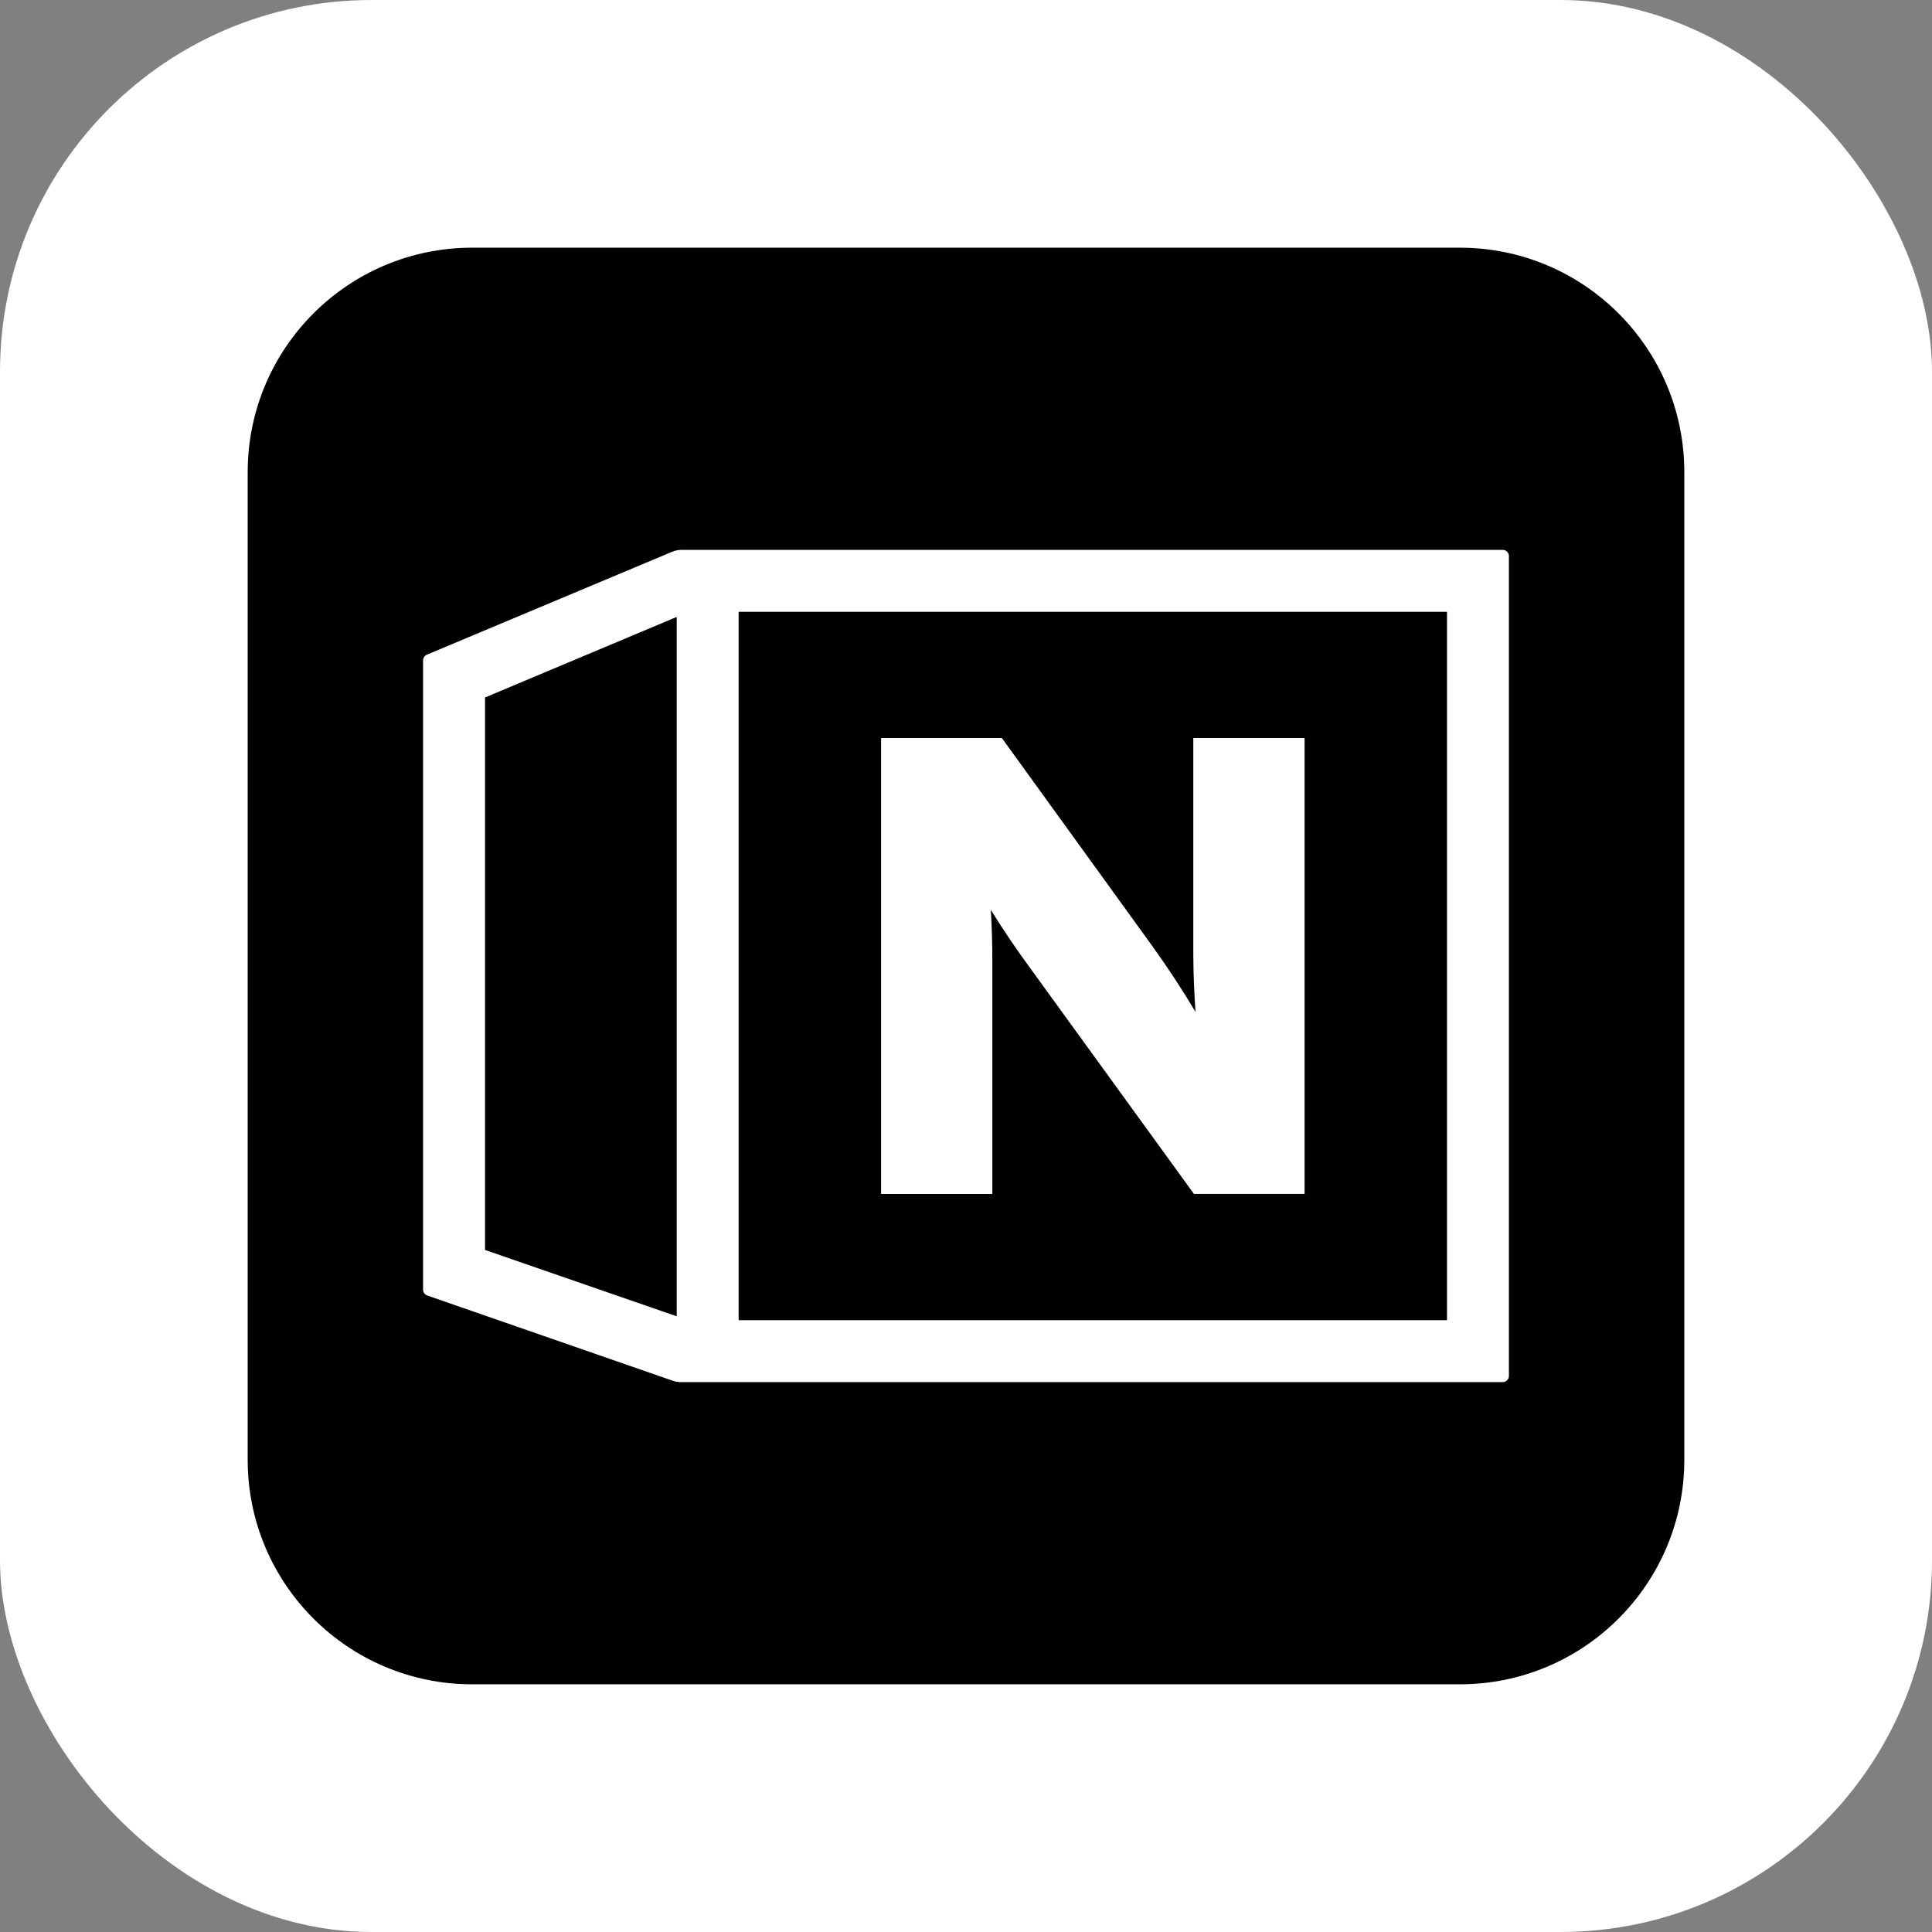
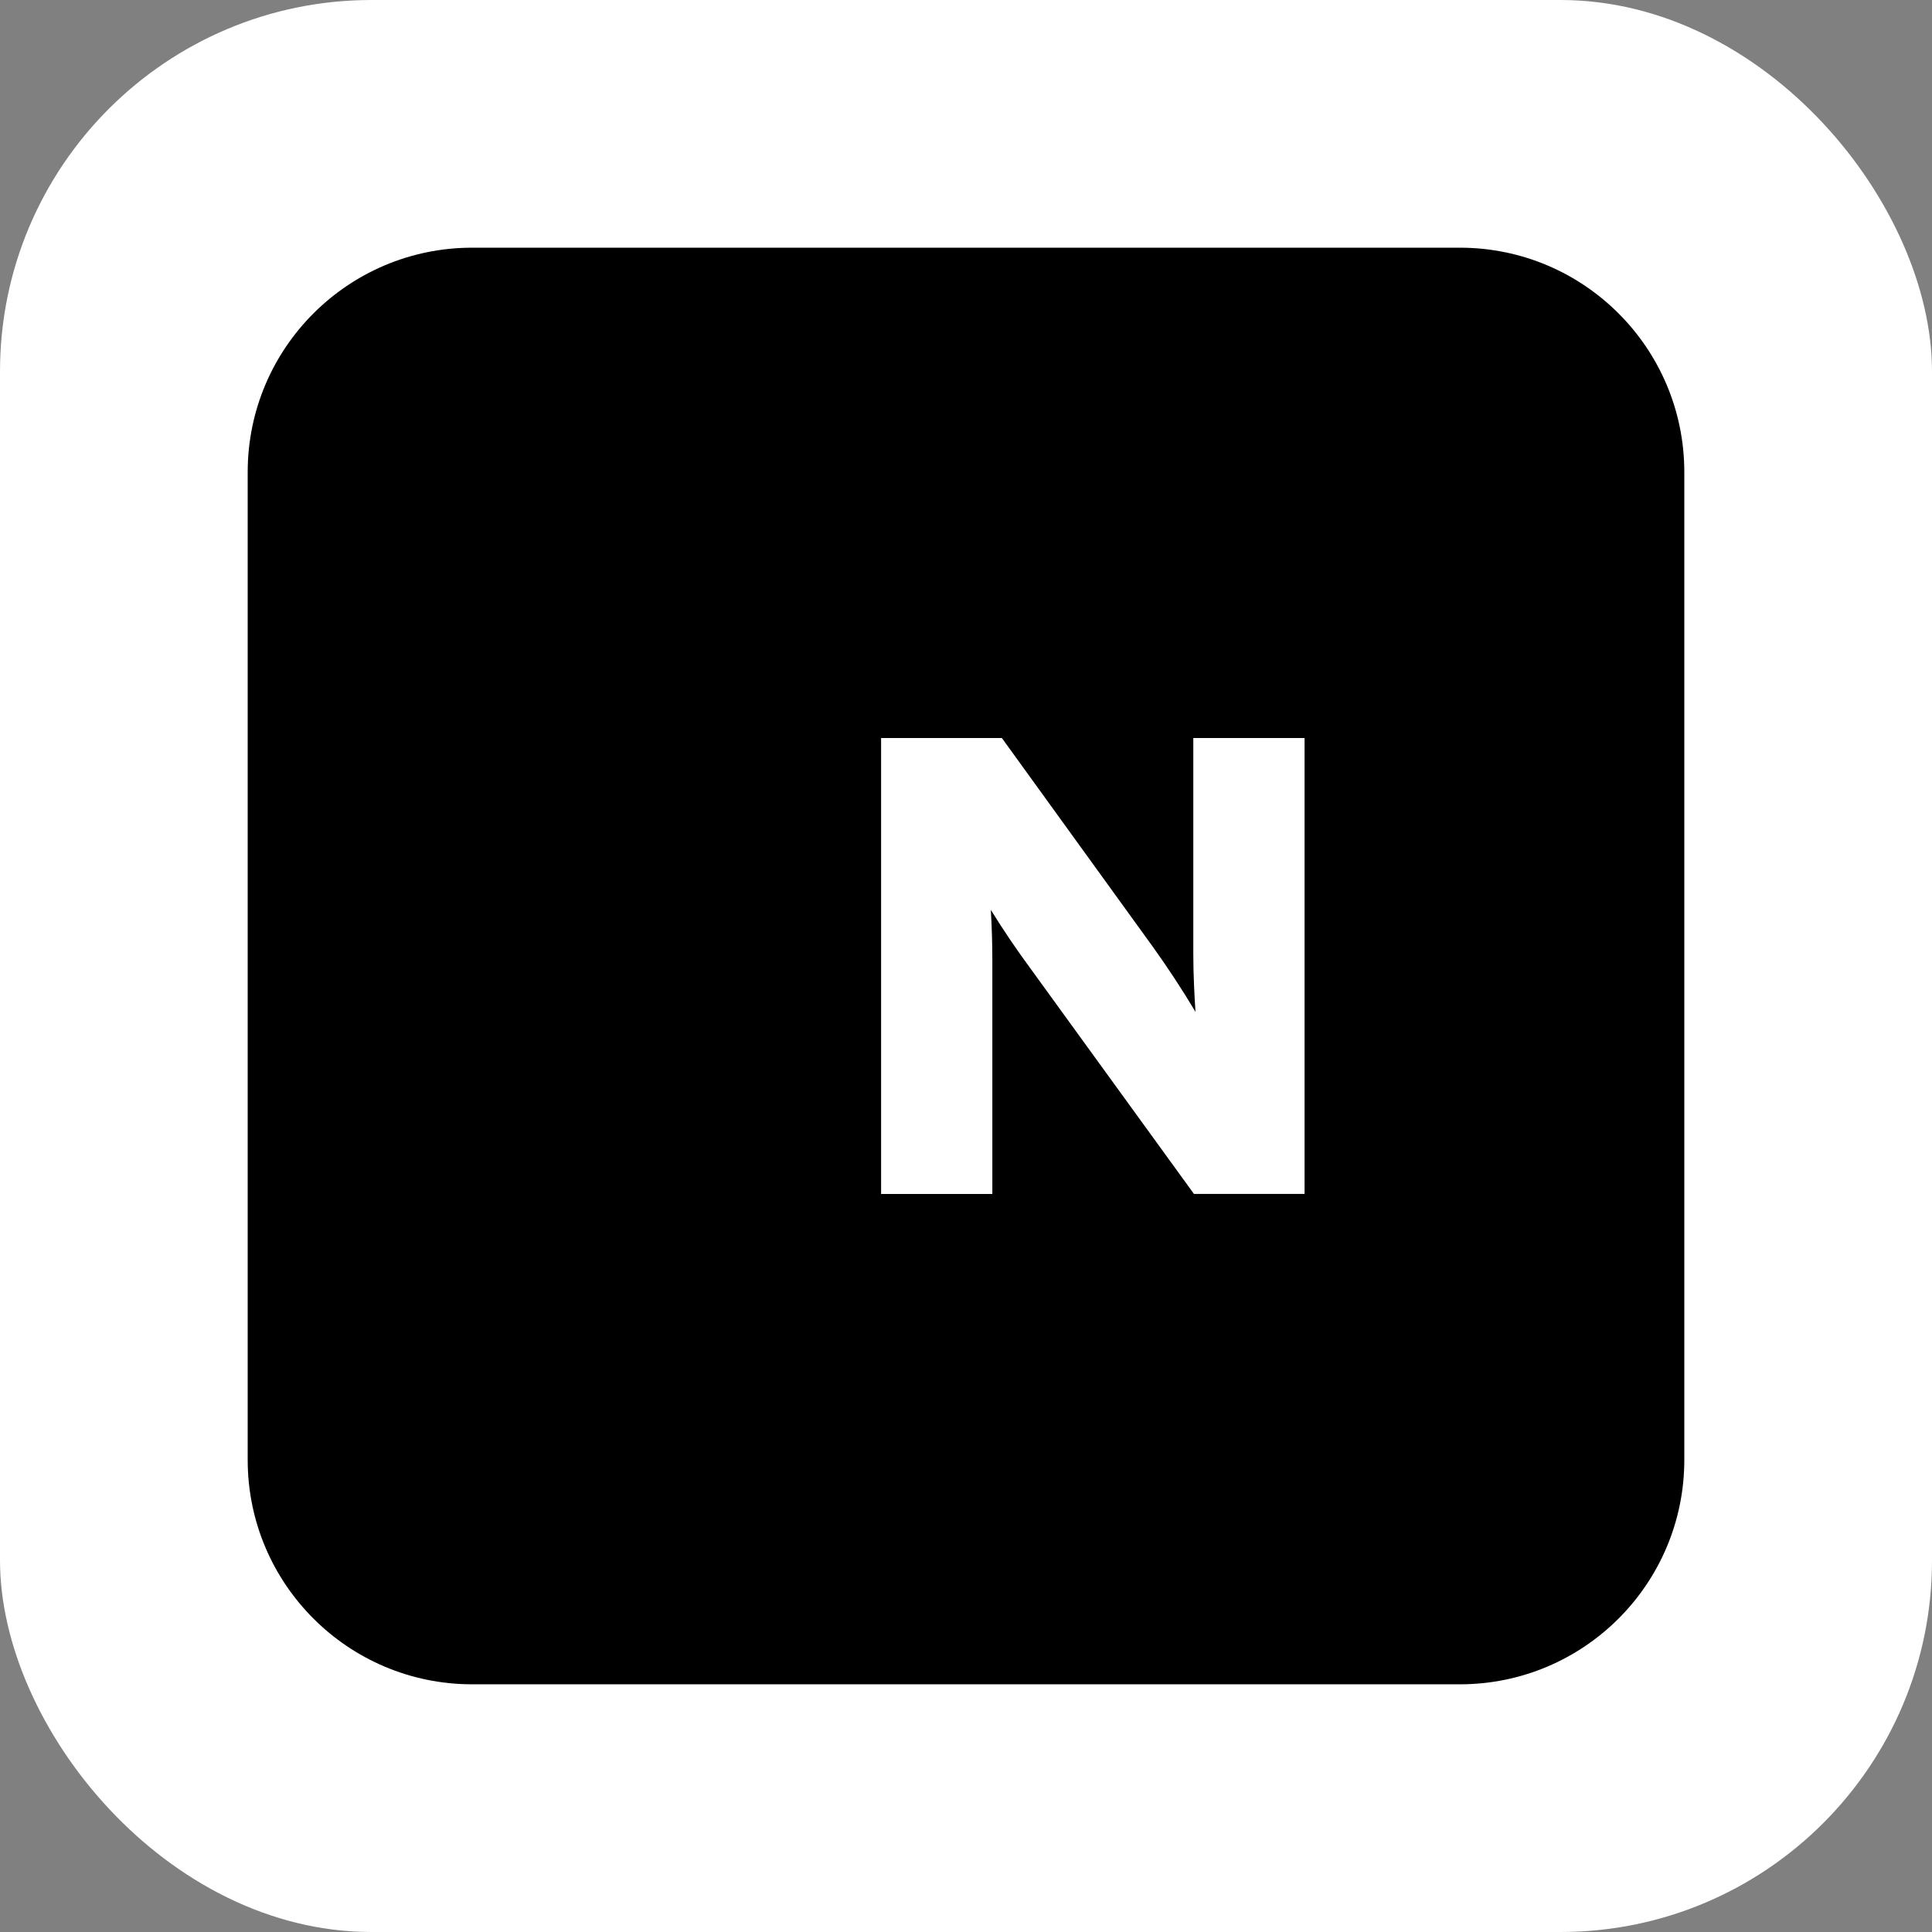
<svg xmlns="http://www.w3.org/2000/svg" width="78" height="78" viewBox="0 0 78 78" fill="none">
  <rect x="0" y="0" width="78" height="78" fill="#808080" stroke="none" />
  <rect width="78" height="78" rx="15" fill="white" />
  <path d="M19.062 68H58.938C63.943 68 68 63.943 68 58.938V19.062C68 14.057 63.943 10 58.938 10H19.062C14.057 10 10 14.057 10 19.062V58.938C10 63.943 14.057 68 19.062 68Z" fill="black" />
-   <path fill-rule="evenodd" clip-rule="evenodd" d="M60.669 22.199H27.525C27.389 22.199 27.255 22.226 27.13 22.279L17.233 26.432C17.14 26.471 17.08 26.562 17.08 26.663V52.066C17.08 52.173 17.148 52.267 17.248 52.302L27.157 55.743C27.265 55.781 27.378 55.8 27.492 55.8H60.669C60.735 55.8 60.799 55.773 60.846 55.726C60.893 55.679 60.92 55.615 60.919 55.549V22.45C60.92 22.384 60.893 22.32 60.846 22.273C60.799 22.225 60.735 22.199 60.669 22.199ZM27.32 53.142L19.582 50.464V28.159L27.321 24.907V53.142H27.32ZM58.419 53.299H29.821V24.701H58.419V53.299Z" fill="white" />
  <path d="M40.063 38.707C40.063 38.104 40.043 37.444 40.003 36.736C40.504 37.544 41.037 38.333 41.601 39.098L48.203 48.202H52.669V29.796H48.177V38.535C48.177 39.366 48.226 40.253 48.265 40.851C47.725 39.947 47.148 39.067 46.534 38.212L40.449 29.797H35.572V48.203H40.063V38.706L40.063 38.707Z" fill="white" />
</svg>